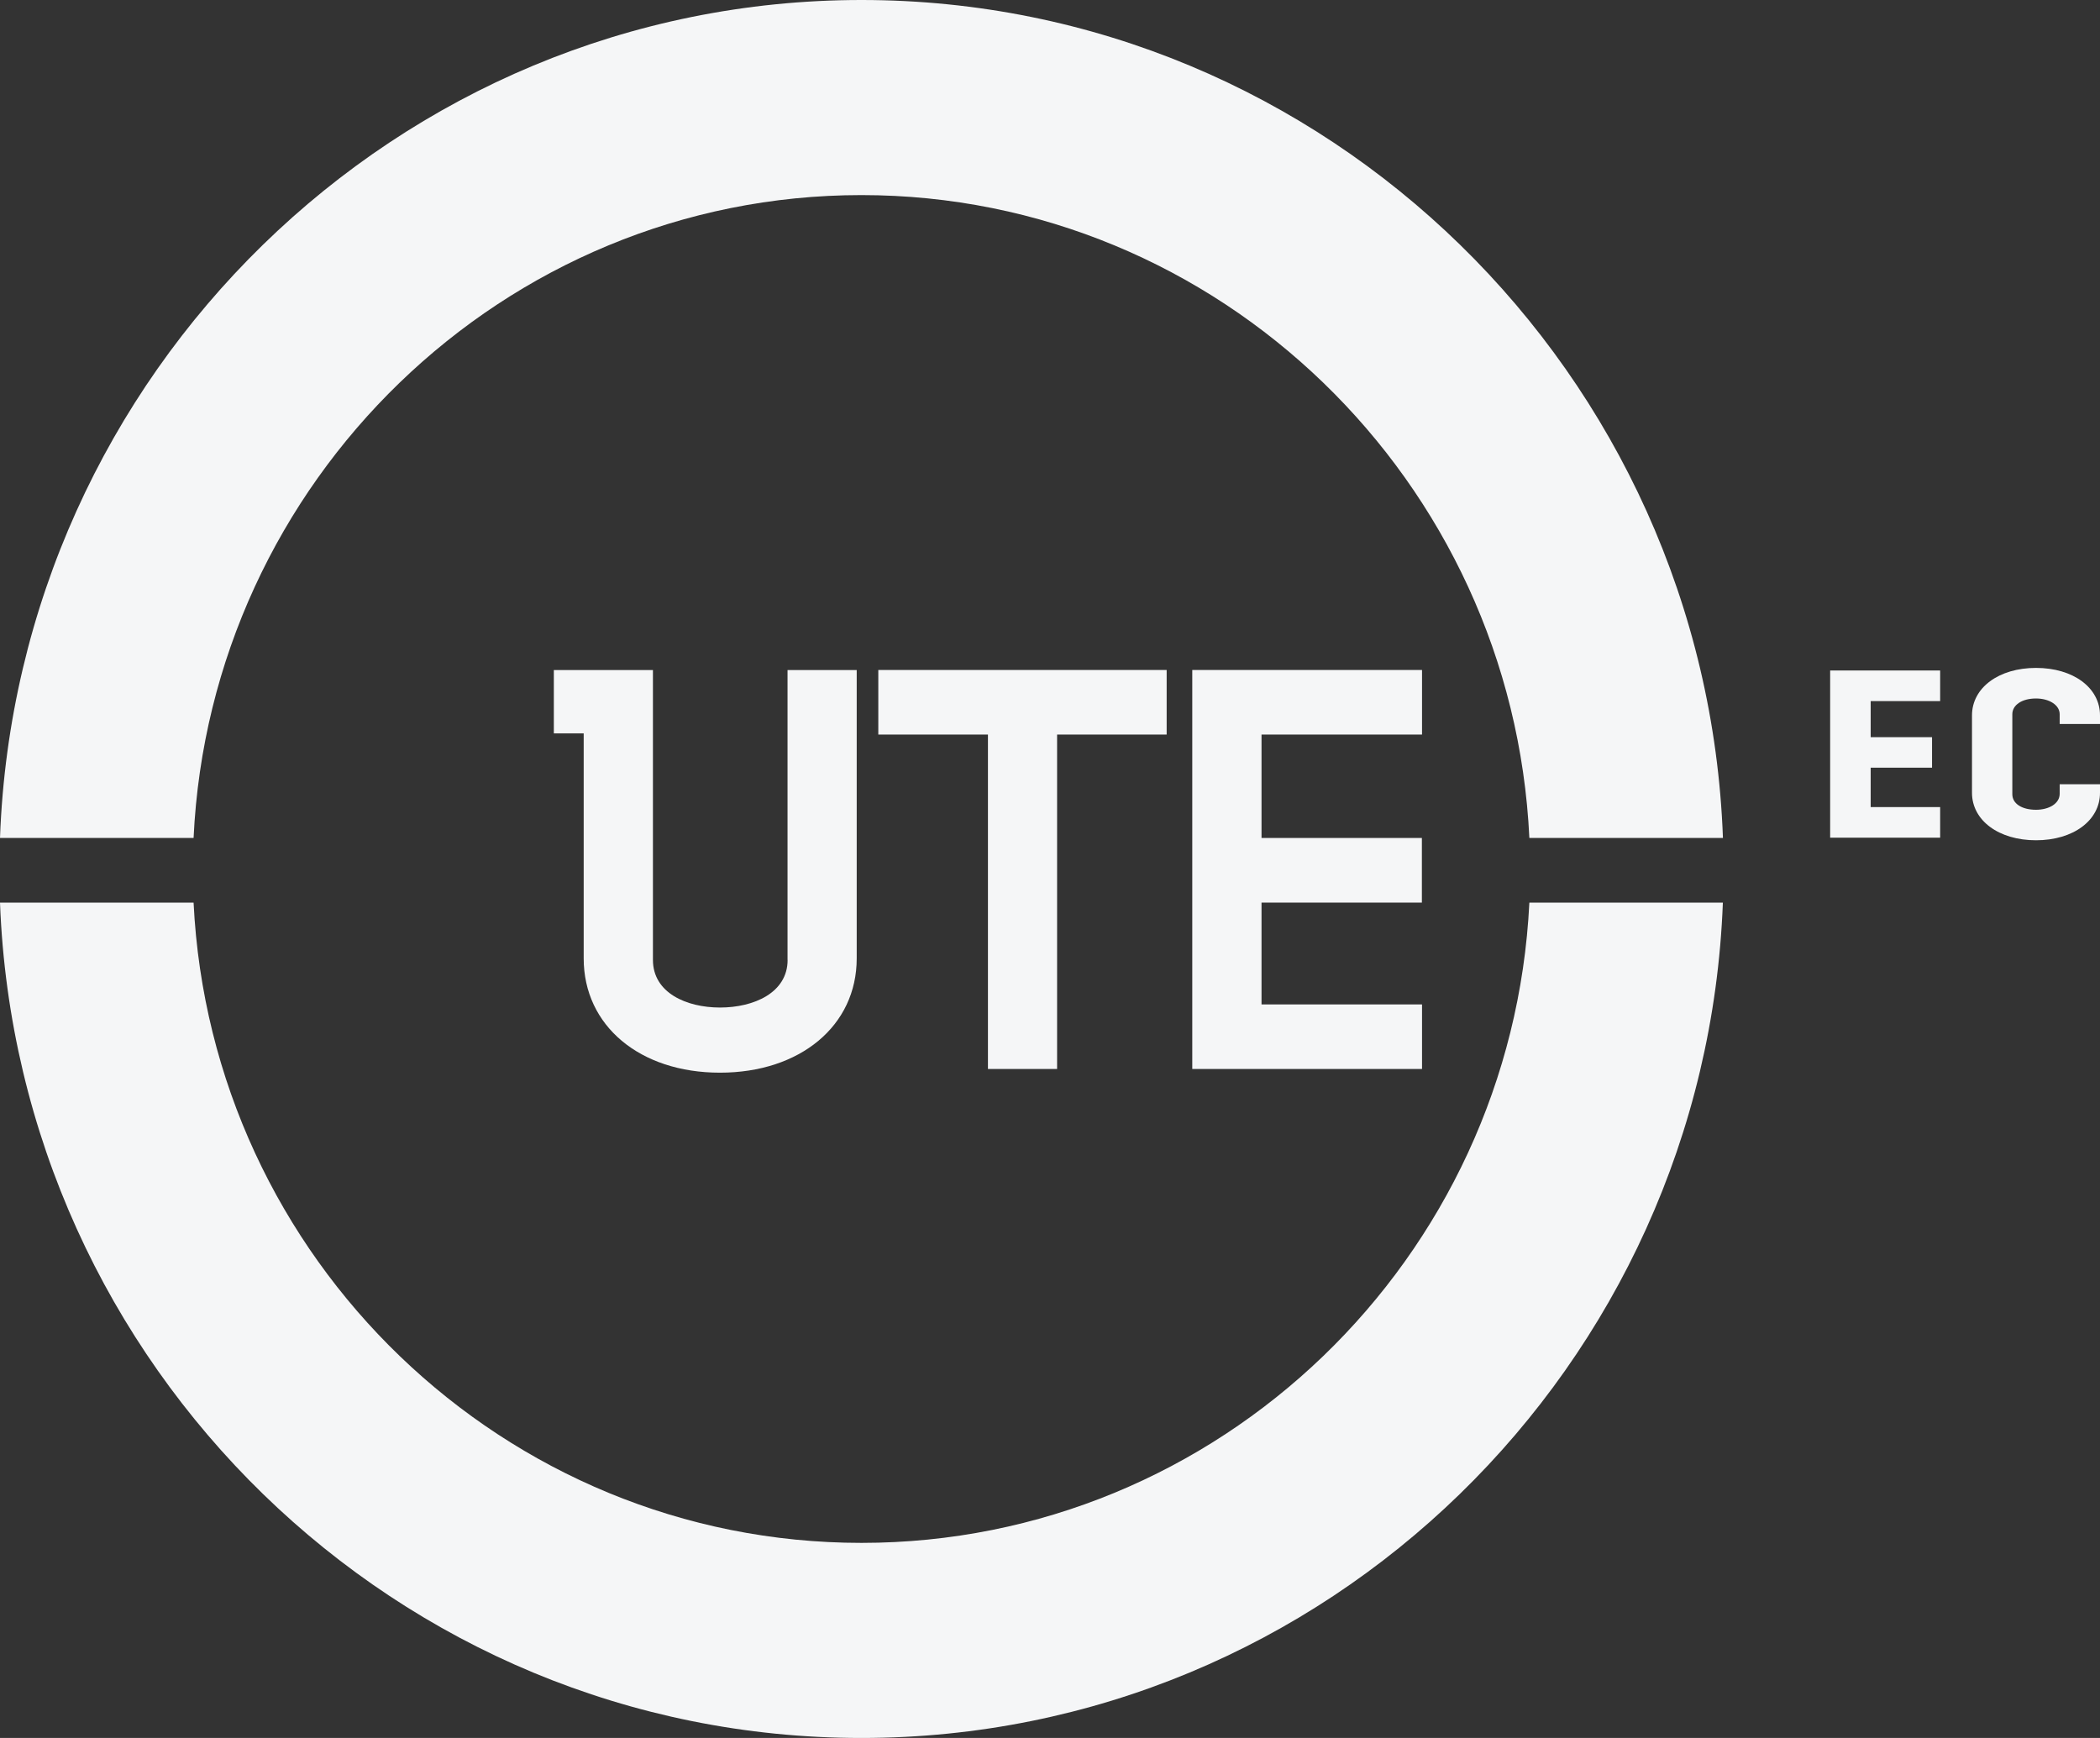
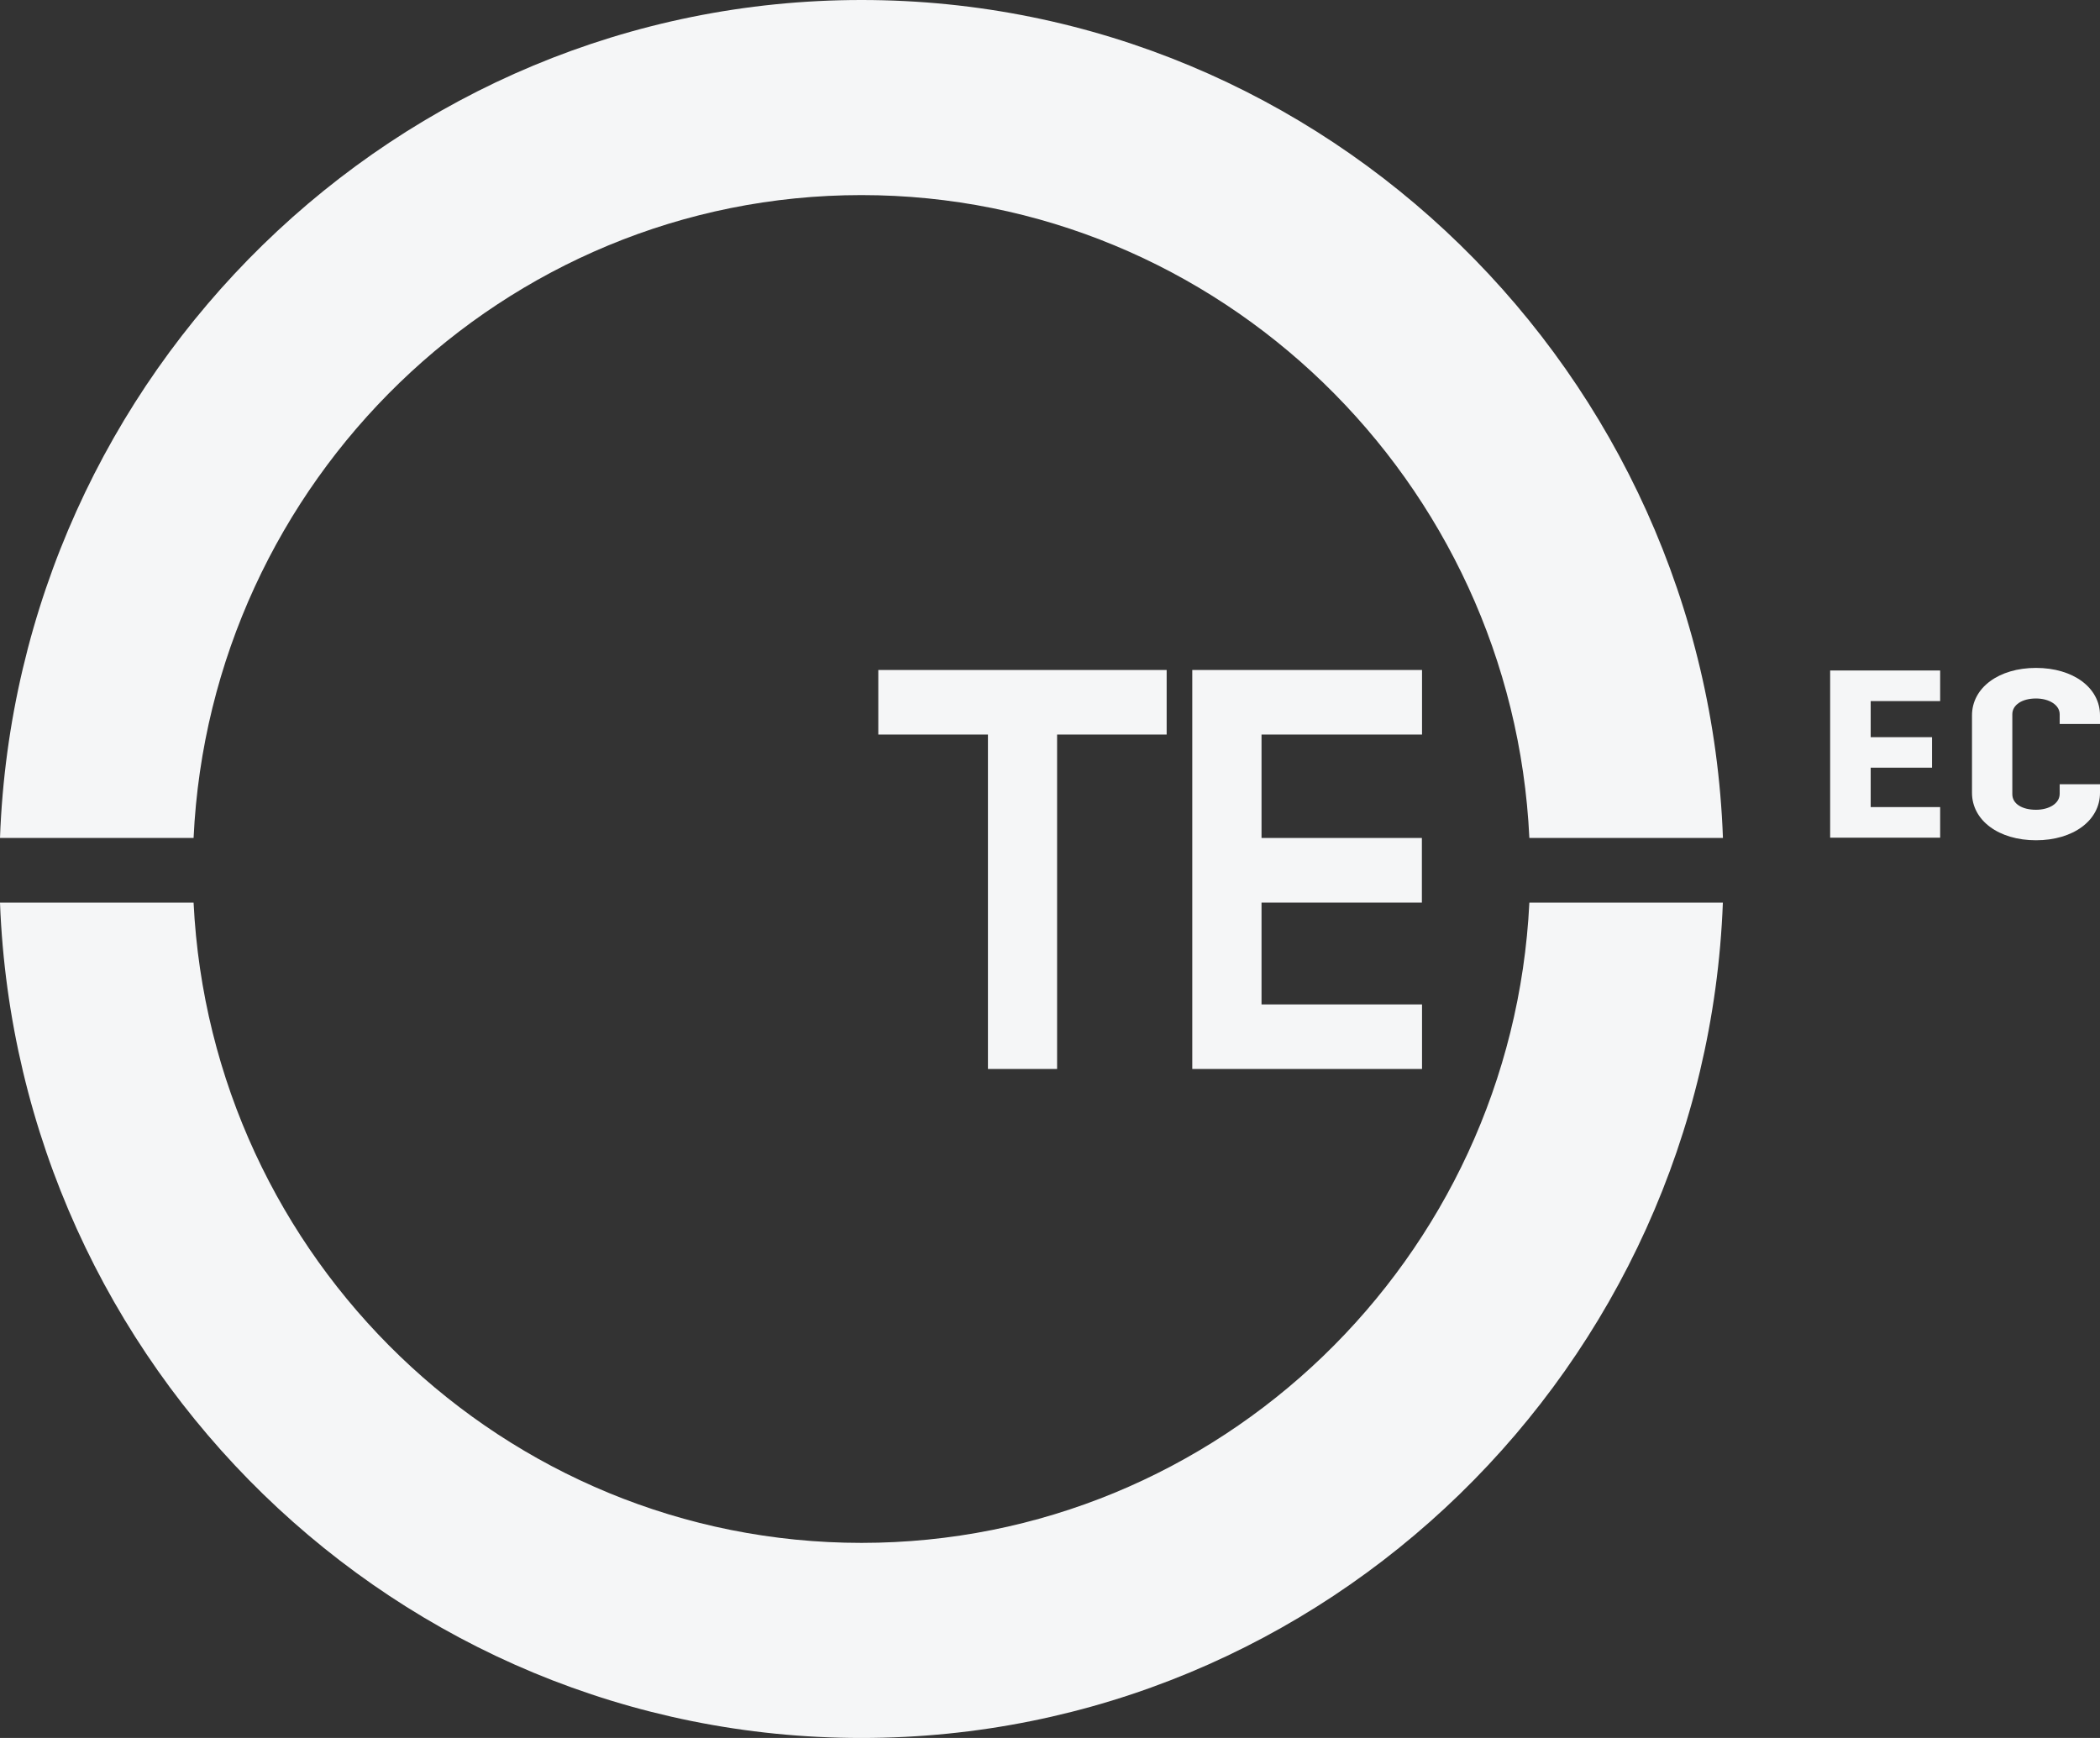
<svg xmlns="http://www.w3.org/2000/svg" width="116" height="96" viewBox="0 0 116 96" fill="none">
  <rect x="0" y="0" width="116" height="96" fill="#333333" stroke="none" />
  <g clip-path="url(#clip0_2254_43)">
    <path d="M0 46.287H10.693C11.617 26.584 27.811 10.776 47.584 10.776C67.358 10.776 83.552 26.584 84.479 46.287H95.172C94.241 20.641 73.259 0 47.588 0C21.918 0 0.935 20.641 0 46.287Z" fill="#F5F6F7" />
    <path d="M84.479 49.857C83.52 69.528 67.338 85.224 47.588 85.224C27.839 85.224 11.652 69.528 10.693 49.857H0C0.971 75.471 21.937 96 47.584 96C73.231 96 94.201 75.467 95.168 49.857H84.475H84.479Z" fill="#F5F6F7" />
-     <path d="M43.506 53.024C43.506 54.842 41.631 55.653 39.772 55.653C37.914 55.653 36.067 54.838 36.067 53.024V37.013H30.593V40.511H32.242V52.941C32.242 56.655 35.337 59.251 39.769 59.251C44.2 59.251 47.323 56.659 47.323 52.941V37.013H43.502V53.024H43.506Z" fill="#F5F6F7" />
    <path d="M48.516 40.575H54.572V59.047H58.392V40.575H64.444V37.008H48.516V40.575Z" fill="#F5F6F7" />
    <path d="M78.55 40.575V37.008H65.859V59.047H78.55V55.481H69.684V49.857H78.542V46.287H69.684V40.575H78.55Z" fill="#F5F6F7" />
    <path d="M107.17 46.271H101.094V37.036H107.17V38.726H103.333V40.719H106.722V42.404H103.333V44.581H107.17V46.271Z" fill="#F5F6F7" />
    <path d="M116 43.315V43.79C116 45.32 114.522 46.414 112.465 46.414C110.408 46.414 108.929 45.32 108.929 43.79V39.517C108.929 37.987 110.408 36.893 112.465 36.893C114.522 36.893 116 37.987 116 39.517V39.992H113.773V39.453C113.773 38.938 113.186 38.582 112.465 38.582C111.692 38.582 111.157 38.938 111.157 39.453V43.87C111.157 44.397 111.692 44.729 112.465 44.729C113.186 44.729 113.773 44.385 113.773 43.846V43.319H116V43.315Z" fill="#F5F6F7" />
  </g>
  <defs>
    <clipPath id="clip0_2254_43">
      <rect width="116" height="96" fill="white" />
    </clipPath>
  </defs>
</svg>